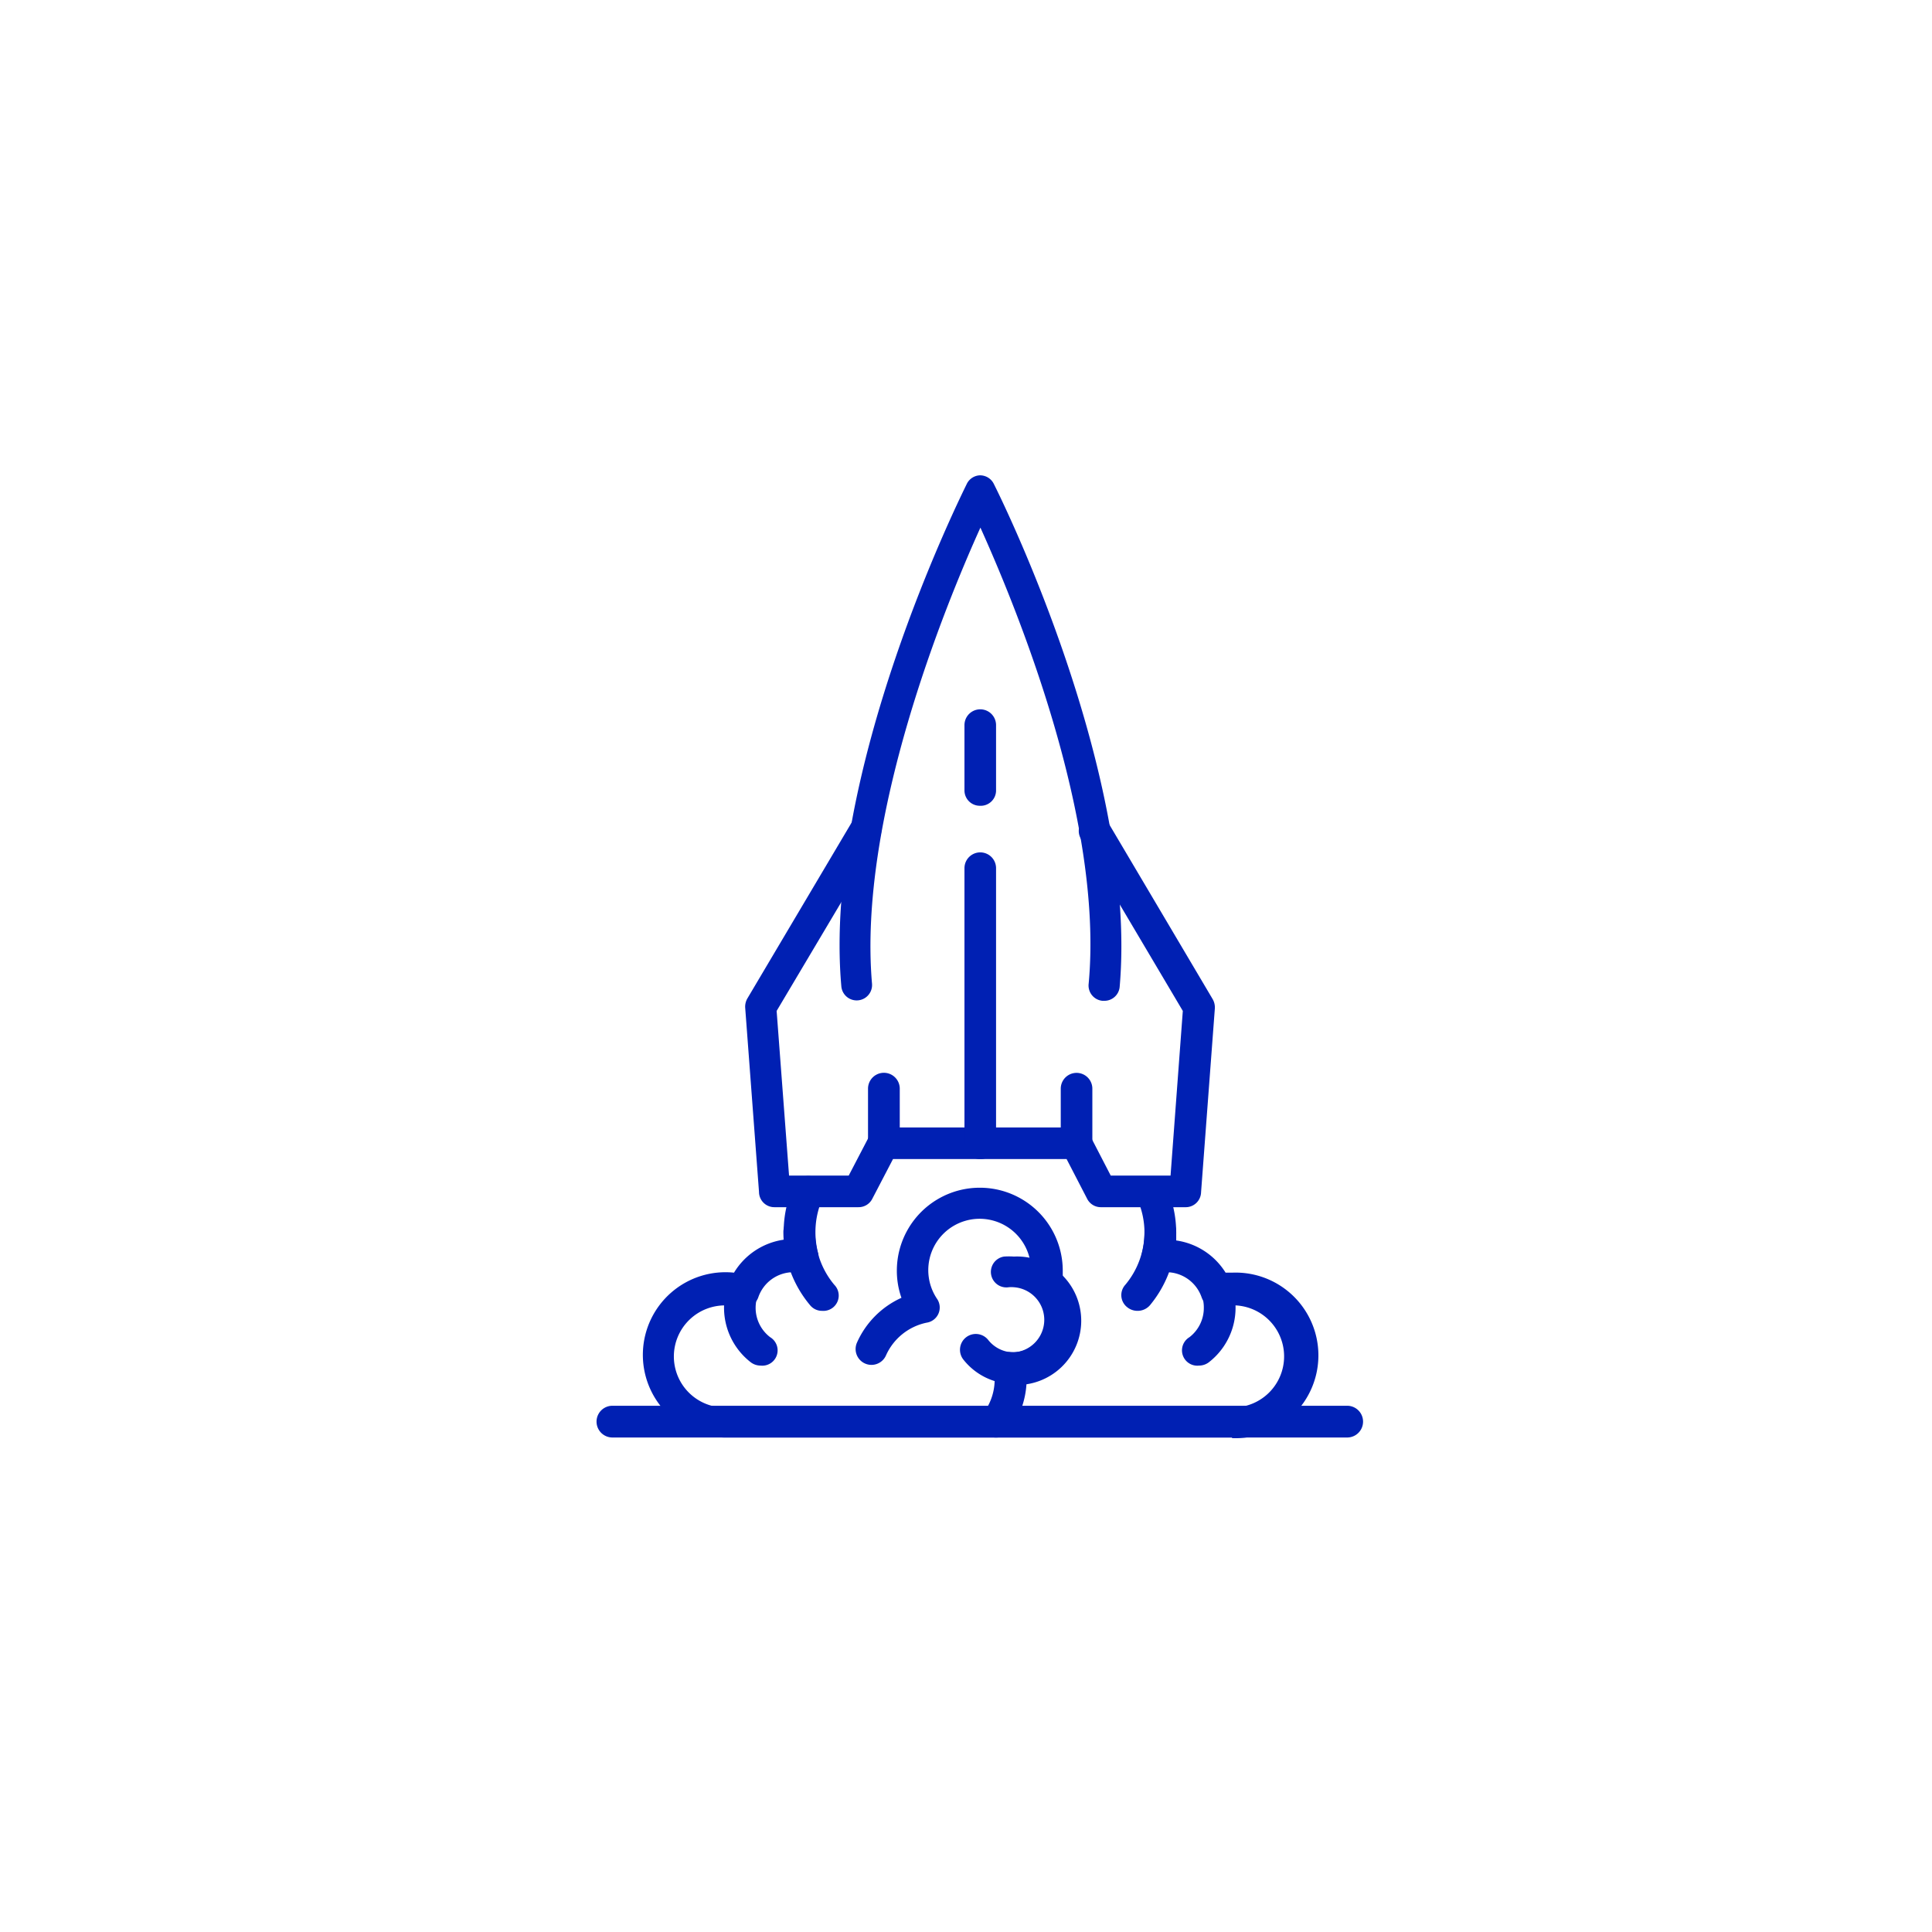
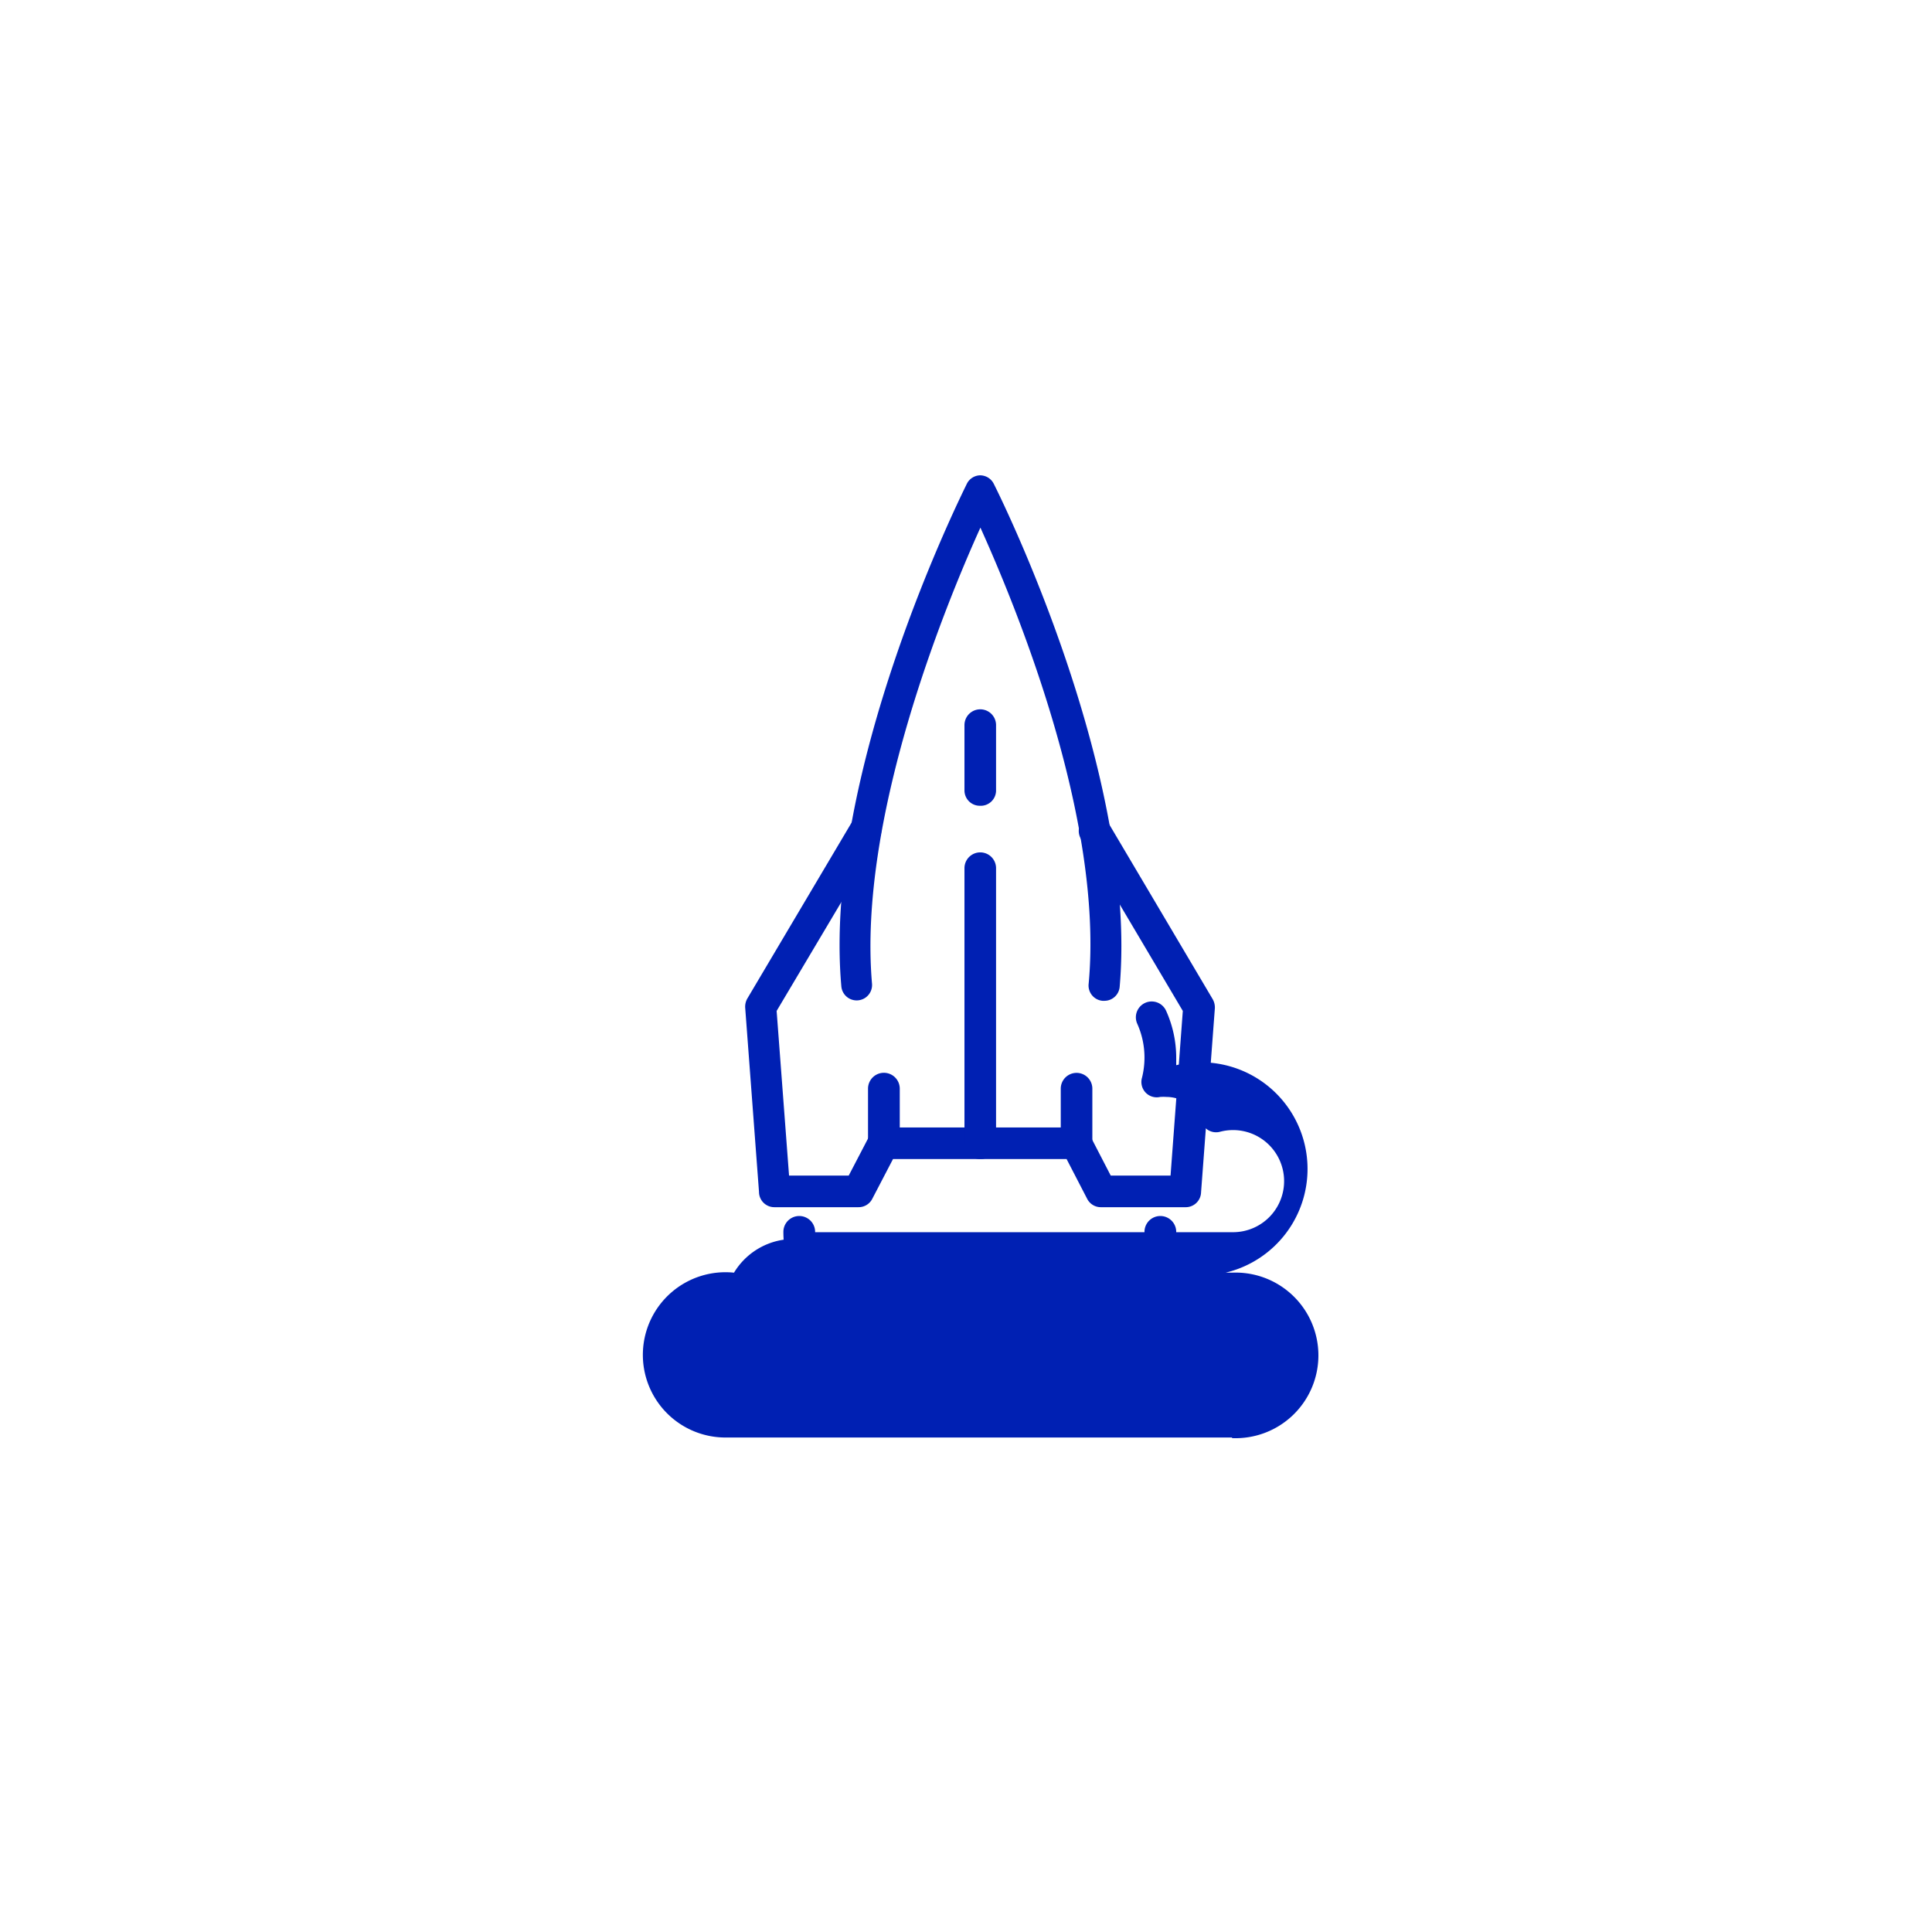
<svg xmlns="http://www.w3.org/2000/svg" width="126" height="126" viewBox="0 0 126 126">
  <defs>
    <style>.cls-1{fill:#0020b3;}</style>
  </defs>
  <title>hosting_wordpress</title>
  <g id="Warstwa_3" data-name="Warstwa 3">
    <path class="cls-1" d="M77.3,78.73H71.82a1,1,0,0,1-.92-.55l-1.34-2.59H58.24l-1.35,2.59a1,1,0,0,1-.91.55H50.5a1,1,0,0,1-1-1l-.9-12a1.08,1.08,0,0,1,.14-.61l6.81-11.49a1,1,0,0,1,1.78,1.06L50.65,65.93l.81,10.74h3.89l1.35-2.59a1,1,0,0,1,.91-.55H70.18a1,1,0,0,1,.92.55l1.34,2.59h3.9l.8-10.74L70.5,54.72a1,1,0,1,1,1.78-1.06l6.8,11.49a1.09,1.09,0,0,1,.15.61l-.9,12A1,1,0,0,1,77.3,78.73Z" />
    <path class="cls-1" d="M72,65.27H71.9A1,1,0,0,1,71,64.15c1-10.74-4.77-24.66-7.06-29.74-2.3,5.09-8,19-7.07,29.74a1,1,0,0,1-2,.18c-1.23-13.89,7.81-32,8.2-32.81A1,1,0,0,1,63.9,31a1,1,0,0,1,.92.57c.39.77,9.42,18.92,8.2,32.81A1,1,0,0,1,72,65.27Z" />
    <path class="cls-1" d="M70.18,75.59a1,1,0,0,1-1-1V71a1,1,0,1,1,2.06,0v3.53A1,1,0,0,1,70.18,75.59Z" />
    <path class="cls-1" d="M57.61,75.59a1,1,0,0,1-1-1V71a1,1,0,0,1,2.07,0v3.53A1,1,0,0,1,57.61,75.59Z" />
    <path class="cls-1" d="M63.9,75.59a1,1,0,0,1-1-1V56.62a1,1,0,0,1,2.06,0V74.56A1,1,0,0,1,63.9,75.59Z" />
    <path class="cls-1" d="M63.9,52.55a1,1,0,0,1-1-1V47.29a1,1,0,0,1,2.06,0v4.23A1,1,0,0,1,63.9,52.55Z" />
    <path class="cls-1" d="M74.18,85.49a1.06,1.06,0,0,1-.67-.24,1,1,0,0,1-.12-1.46,5.36,5.36,0,0,0,1.25-3.45,1,1,0,0,1,2.07,0A7.44,7.44,0,0,1,75,85.12,1.06,1.06,0,0,1,74.18,85.49Z" />
-     <path class="cls-1" d="M78.2,89.06a1,1,0,0,1-.63-1.85,2.4,2.4,0,0,0,.94-1.92,2.28,2.28,0,0,0-.14-.82,1,1,0,1,1,1.95-.69,4.5,4.5,0,0,1-1.49,5.07A1.06,1.06,0,0,1,78.2,89.06Z" />
    <path class="cls-1" d="M53.62,85.49a1,1,0,0,1-.79-.37,7.44,7.44,0,0,1-1.74-4.78,1,1,0,0,1,2.07,0,5.36,5.36,0,0,0,1.25,3.45,1,1,0,0,1-.79,1.7Z" />
-     <path class="cls-1" d="M49.6,89.06a1.06,1.06,0,0,1-.63-.21,4.5,4.5,0,0,1-1.49-5.07,1,1,0,0,1,1.32-.63,1,1,0,0,1,.62,1.32,2.52,2.52,0,0,0-.14.82,2.41,2.41,0,0,0,.95,1.92,1,1,0,0,1-.63,1.85Z" />
-     <path class="cls-1" d="M80.35,93.75H47.44A5.39,5.39,0,1,1,47.87,83a4.54,4.54,0,0,1,3.24-2.15c0-.16,0-.33,0-.49a7.29,7.29,0,0,1,.66-3.06,1,1,0,1,1,1.88.85,5.41,5.41,0,0,0-.31,3.51,1,1,0,0,1-.25,1,1,1,0,0,1-.93.31,3,3,0,0,0-.43,0,2.42,2.42,0,0,0-2.27,1.62,1,1,0,0,1-1.22.65,3.27,3.27,0,0,0-.78-.1,3.33,3.33,0,1,0,0,6.65H80.35a3.33,3.33,0,1,0-.78-6.55,1,1,0,0,1-1.21-.65,2.43,2.43,0,0,0-2.28-1.62,3,3,0,0,0-.42,0,1,1,0,0,1-1.18-1.26,5.44,5.44,0,0,0,.16-1.3,5.38,5.38,0,0,0-.47-2.21,1,1,0,1,1,1.88-.85,7.45,7.45,0,0,1,.66,3.06c0,.16,0,.33,0,.49A4.54,4.54,0,0,1,79.93,83l.42,0a5.4,5.4,0,1,1,0,10.79Z" />
-     <path class="cls-1" d="M87.86,93.75H39.94a1,1,0,0,1,0-2.07H87.86a1,1,0,0,1,0,2.07Z" />
-     <path class="cls-1" d="M65,93.75a1,1,0,0,1-.83-1.64,3.65,3.65,0,0,0,.7-2.17,4.76,4.76,0,0,0-.06-.58,1,1,0,0,1,1.11-1.18h.15a2.11,2.11,0,0,0,1.44-3.7,1,1,0,0,1-.33-1,3.58,3.58,0,0,0,.06-.61,3.35,3.35,0,1,0-6.14,1.82,1,1,0,0,1-.66,1.57,3.73,3.73,0,0,0-2.66,2.14,1,1,0,0,1-1.89-.84,5.77,5.77,0,0,1,2.9-2.92,5.31,5.31,0,0,1-.3-1.77,5.41,5.41,0,0,1,10.82,0c0,.14,0,.29,0,.43a4.18,4.18,0,0,1-2.36,6.84,5.72,5.72,0,0,1-1.09,3.13A1,1,0,0,1,65,93.75Z" />
-     <path class="cls-1" d="M66.12,90.26a4.18,4.18,0,0,1-3.29-1.59,1,1,0,1,1,1.62-1.28,2.14,2.14,0,0,0,1.67.81,2.13,2.13,0,0,0,0-4.25,1.84,1.84,0,0,0-.33,0,1,1,0,0,1-.31-2,4.48,4.48,0,0,1,.64,0,4.19,4.19,0,1,1,0,8.37Z" />
+     <path class="cls-1" d="M80.35,93.75H47.44A5.39,5.39,0,1,1,47.87,83a4.54,4.54,0,0,1,3.24-2.15c0-.16,0-.33,0-.49H80.35a3.33,3.33,0,1,0-.78-6.55,1,1,0,0,1-1.21-.65,2.43,2.43,0,0,0-2.28-1.62,3,3,0,0,0-.42,0,1,1,0,0,1-1.18-1.26,5.44,5.44,0,0,0,.16-1.3,5.38,5.38,0,0,0-.47-2.21,1,1,0,1,1,1.88-.85,7.45,7.45,0,0,1,.66,3.06c0,.16,0,.33,0,.49A4.54,4.54,0,0,1,79.93,83l.42,0a5.4,5.4,0,1,1,0,10.79Z" />
  </g>
</svg>